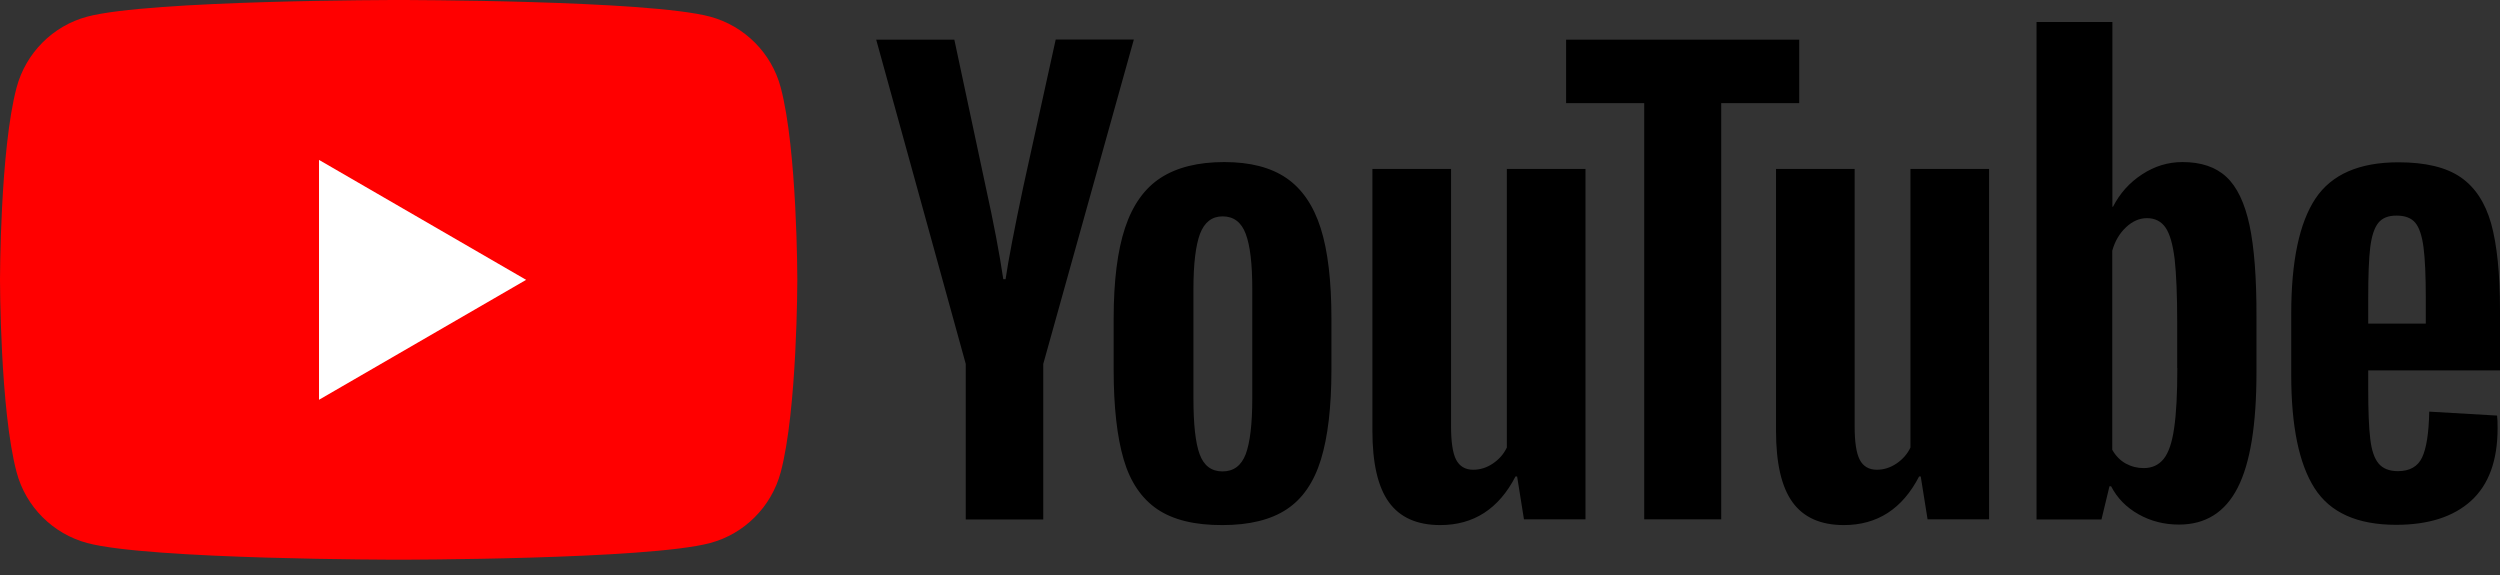
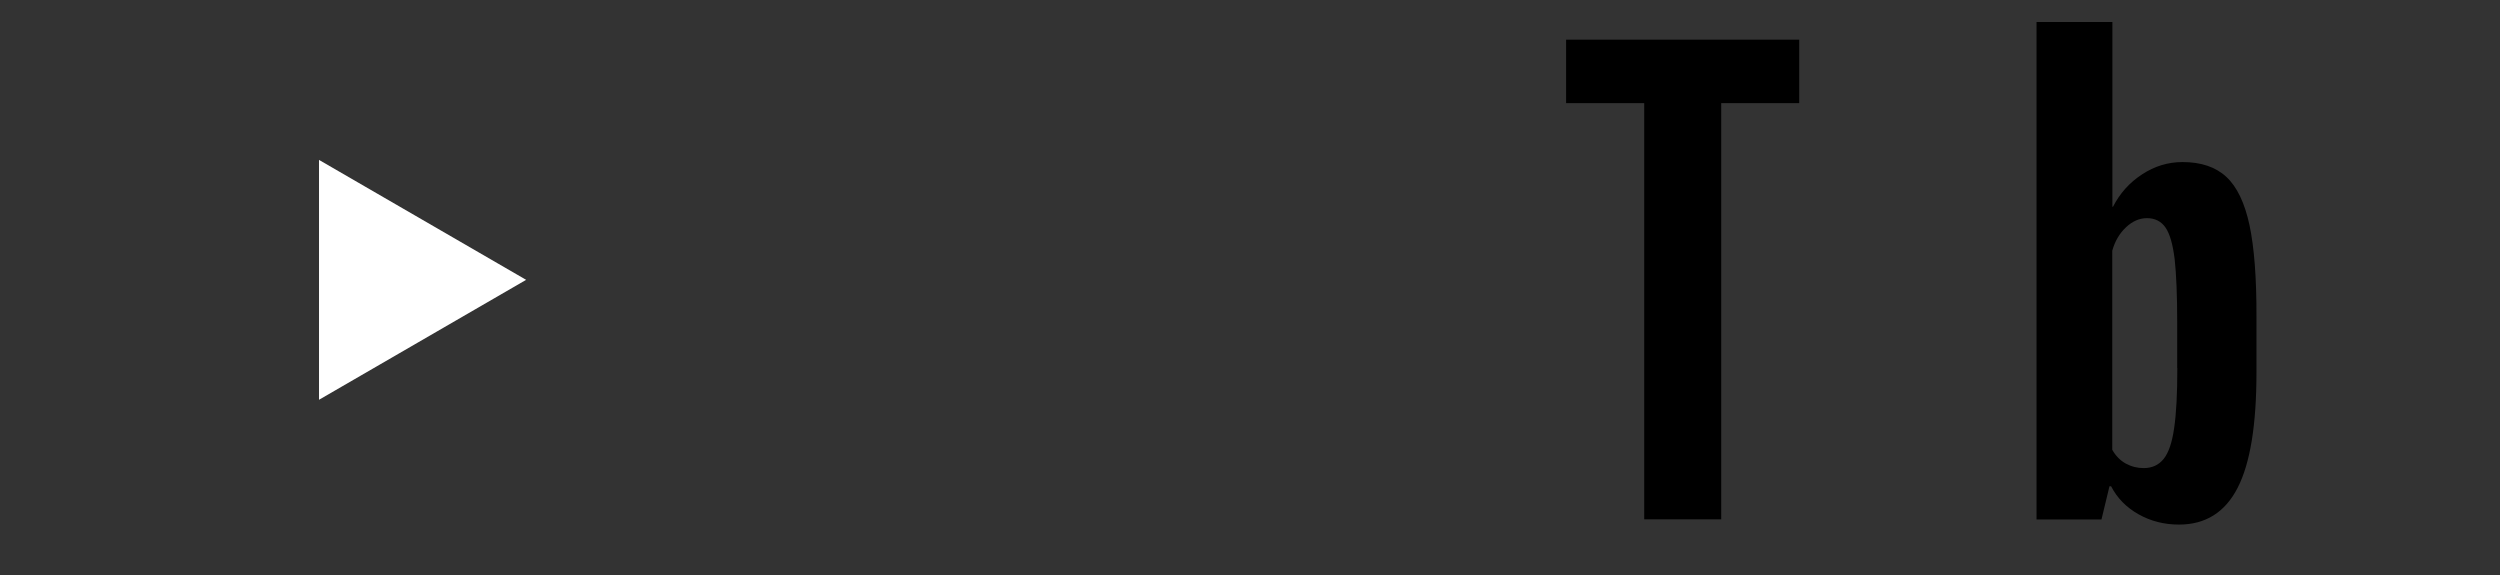
<svg xmlns="http://www.w3.org/2000/svg" width="126" height="29" viewBox="0 0 126 29" fill="none">
  <rect x="0" y="0" width="126" height="29" fill="#333333" stroke="none" />
-   <path fill-rule="evenodd" clip-rule="evenodd" d="M39.347 4.404C38.887 2.673 37.525 1.308 35.793 0.84C32.66 0 20.092 0 20.092 0C20.092 0 7.531 0 4.392 0.84C2.666 1.301 1.304 2.667 0.838 4.404C-7.87703e-08 7.546 0 14.104 0 14.104C0 14.104 -7.87703e-08 20.662 0.838 23.804C1.298 25.535 2.659 26.9 4.392 27.368C7.531 28.208 20.092 28.208 20.092 28.208C20.092 28.208 32.66 28.208 35.793 27.368C37.519 26.907 38.88 25.541 39.347 23.804C40.185 20.662 40.185 14.104 40.185 14.104C40.185 14.104 40.185 7.546 39.347 4.404Z" fill="#FF0000" />
  <path fill-rule="evenodd" clip-rule="evenodd" d="M16.078 20.149L26.517 14.104L16.078 8.059V20.149Z" fill="white" />
-   <path fill-rule="evenodd" clip-rule="evenodd" d="M58.327 25.663C57.535 25.124 56.966 24.291 56.633 23.156C56.301 22.021 56.128 20.515 56.128 18.63V16.066C56.128 14.162 56.32 12.636 56.703 11.482C57.087 10.328 57.688 9.488 58.5 8.962C59.312 8.437 60.379 8.168 61.703 8.168C63.007 8.168 64.049 8.437 64.835 8.975C65.621 9.514 66.197 10.354 66.561 11.495C66.925 12.636 67.104 14.162 67.104 16.059V18.624C67.104 20.509 66.925 22.021 66.574 23.163C66.222 24.304 65.647 25.144 64.848 25.669C64.055 26.195 62.975 26.464 61.613 26.464C60.219 26.471 59.12 26.201 58.327 25.663ZM62.783 22.893C63 22.316 63.115 21.374 63.115 20.073V14.566C63.115 13.296 63.007 12.373 62.783 11.783C62.566 11.2 62.176 10.905 61.619 10.905C61.083 10.905 60.705 11.2 60.481 11.783C60.264 12.367 60.149 13.296 60.149 14.566V20.073C60.149 21.38 60.251 22.323 60.462 22.893C60.673 23.47 61.057 23.759 61.613 23.759C62.176 23.759 62.559 23.47 62.783 22.893ZM119.358 18.675V19.566C119.358 20.701 119.39 21.547 119.461 22.118C119.524 22.682 119.665 23.099 119.876 23.355C120.087 23.611 120.413 23.746 120.854 23.746C121.449 23.746 121.858 23.515 122.075 23.054C122.292 22.592 122.414 21.823 122.433 20.746L125.853 20.945C125.872 21.098 125.879 21.31 125.879 21.579C125.879 23.214 125.431 24.432 124.543 25.24C123.654 26.047 122.395 26.451 120.765 26.451C118.808 26.451 117.44 25.836 116.654 24.605C115.868 23.374 115.478 21.476 115.478 18.899V15.816C115.478 13.162 115.887 11.232 116.699 10.008C117.511 8.789 118.904 8.18 120.88 8.18C122.241 8.18 123.283 8.43 124.012 8.93C124.741 9.43 125.252 10.206 125.553 11.264C125.847 12.322 126 13.784 126 15.643V18.669H119.358V18.675ZM119.863 11.238C119.665 11.488 119.531 11.899 119.46 12.463C119.39 13.027 119.358 13.893 119.358 15.04V16.309H122.26V15.04C122.26 13.905 122.222 13.046 122.145 12.463C122.069 11.879 121.928 11.463 121.73 11.226C121.532 10.988 121.218 10.867 120.796 10.867C120.375 10.86 120.061 10.988 119.863 11.238ZM48.674 18.342L44.161 2H48.099L49.678 9.405C50.081 11.232 50.375 12.783 50.566 14.072H50.681C50.816 13.149 51.11 11.604 51.57 9.43L53.207 1.994H57.145L52.58 18.342V26.182H48.674V18.342ZM79.909 8.514V26.176H76.808L76.463 24.015H76.38C75.536 25.65 74.27 26.464 72.589 26.464C71.419 26.464 70.556 26.08 70 25.31C69.444 24.541 69.169 23.342 69.169 21.707V8.514H73.133V21.483C73.133 22.271 73.216 22.836 73.388 23.169C73.561 23.502 73.849 23.675 74.251 23.675C74.597 23.675 74.929 23.573 75.242 23.361C75.555 23.15 75.792 22.88 75.945 22.554V8.514L79.909 8.514ZM100.25 8.514V26.176H97.15L96.805 24.015H96.722C95.878 25.65 94.612 26.464 92.931 26.464C91.761 26.464 90.898 26.08 90.342 25.31C89.786 24.541 89.511 23.342 89.511 21.707V8.514H93.474V21.483C93.474 22.271 93.557 22.836 93.73 23.169C93.902 23.502 94.19 23.675 94.593 23.675C94.938 23.675 95.27 23.573 95.584 23.361C95.897 23.15 96.133 22.88 96.287 22.554V8.514L100.25 8.514Z" fill="black" />
  <path fill-rule="evenodd" clip-rule="evenodd" d="M90.687 5.199H86.749V26.176H82.868V5.199H78.931V2H90.68V5.199H90.687ZM113.374 11.341C113.132 10.225 112.748 9.418 112.211 8.918C111.674 8.418 110.939 8.168 109.999 8.168C109.271 8.168 108.593 8.373 107.96 8.789C107.327 9.2 106.841 9.745 106.496 10.418H106.464V1.109H102.641V26.182H105.914L106.317 24.509H106.4C106.707 25.105 107.167 25.573 107.781 25.919C108.394 26.265 109.072 26.439 109.82 26.439C111.163 26.439 112.147 25.817 112.78 24.579C113.413 23.342 113.726 21.406 113.726 18.771V15.976C113.733 14.001 113.611 12.456 113.374 11.341V11.341ZM109.737 18.547C109.737 19.835 109.686 20.842 109.577 21.573C109.475 22.304 109.296 22.823 109.047 23.131C108.797 23.438 108.465 23.592 108.043 23.592C107.717 23.592 107.417 23.515 107.135 23.361C106.86 23.207 106.63 22.977 106.458 22.669V12.636C106.592 12.155 106.822 11.764 107.148 11.457C107.474 11.149 107.826 10.995 108.209 10.995C108.612 10.995 108.925 11.155 109.142 11.469C109.36 11.783 109.513 12.322 109.603 13.065C109.686 13.816 109.731 14.88 109.731 16.264V18.547H109.737Z" fill="black" />
</svg>